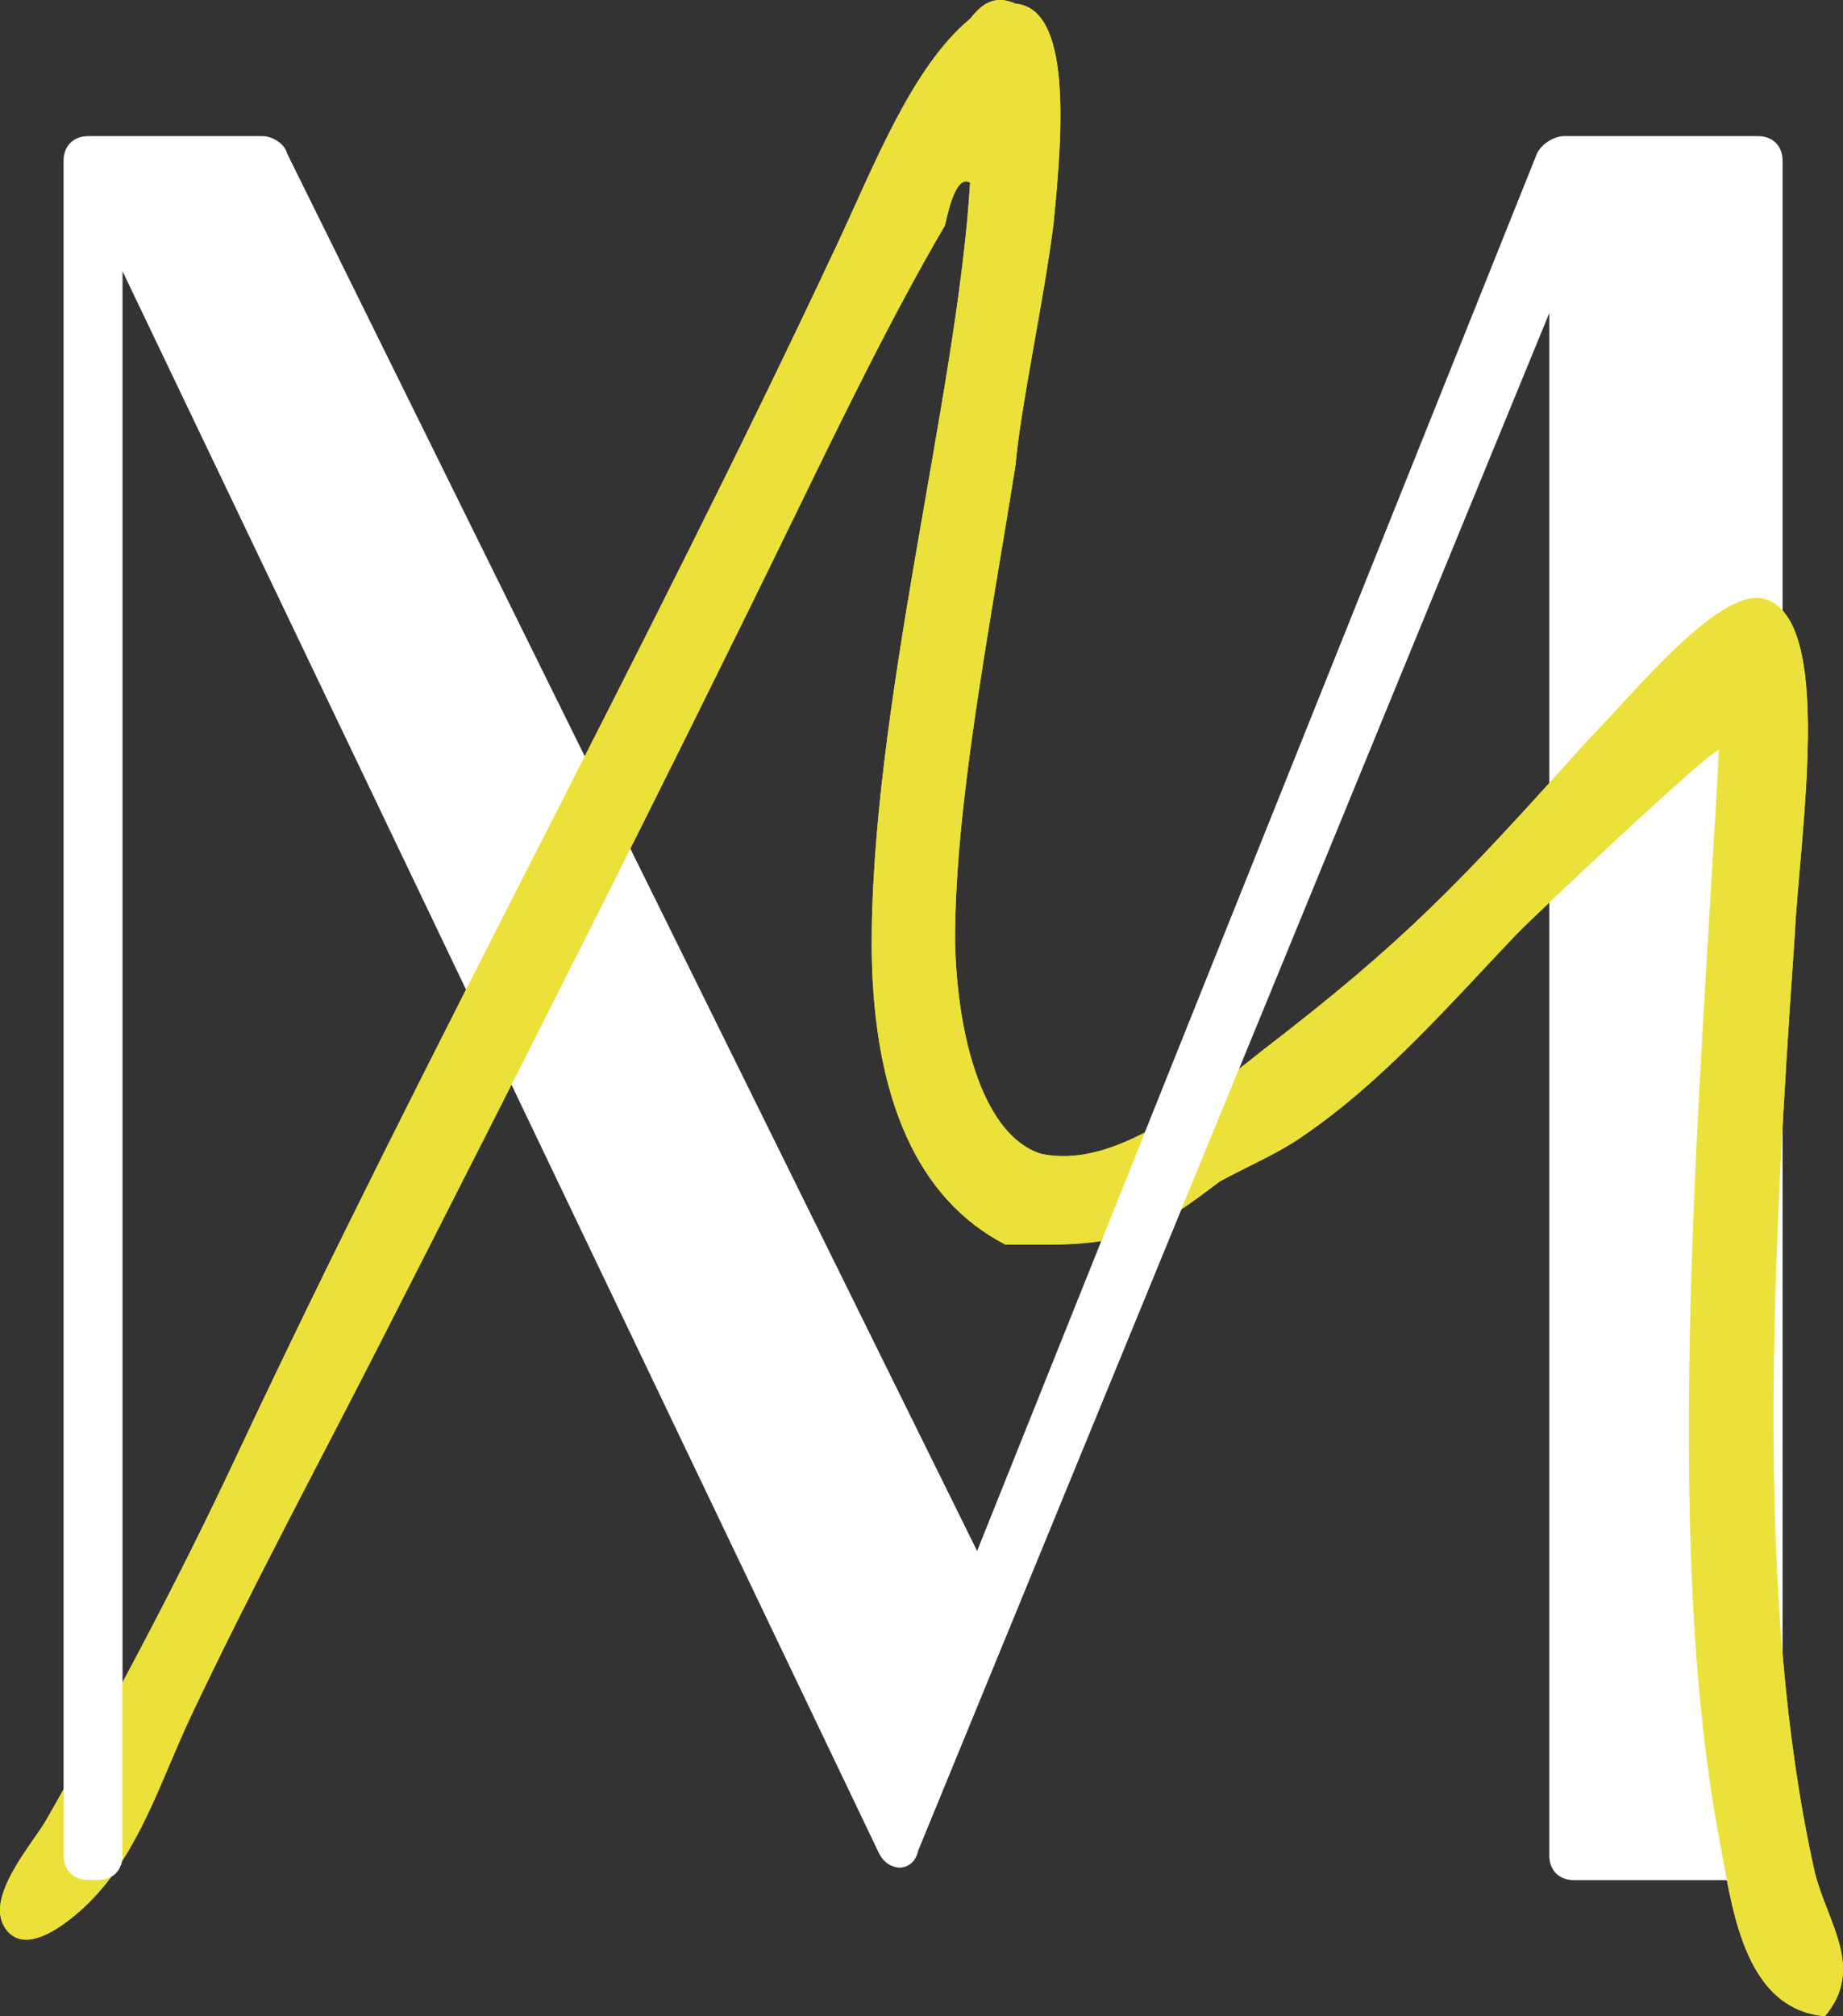
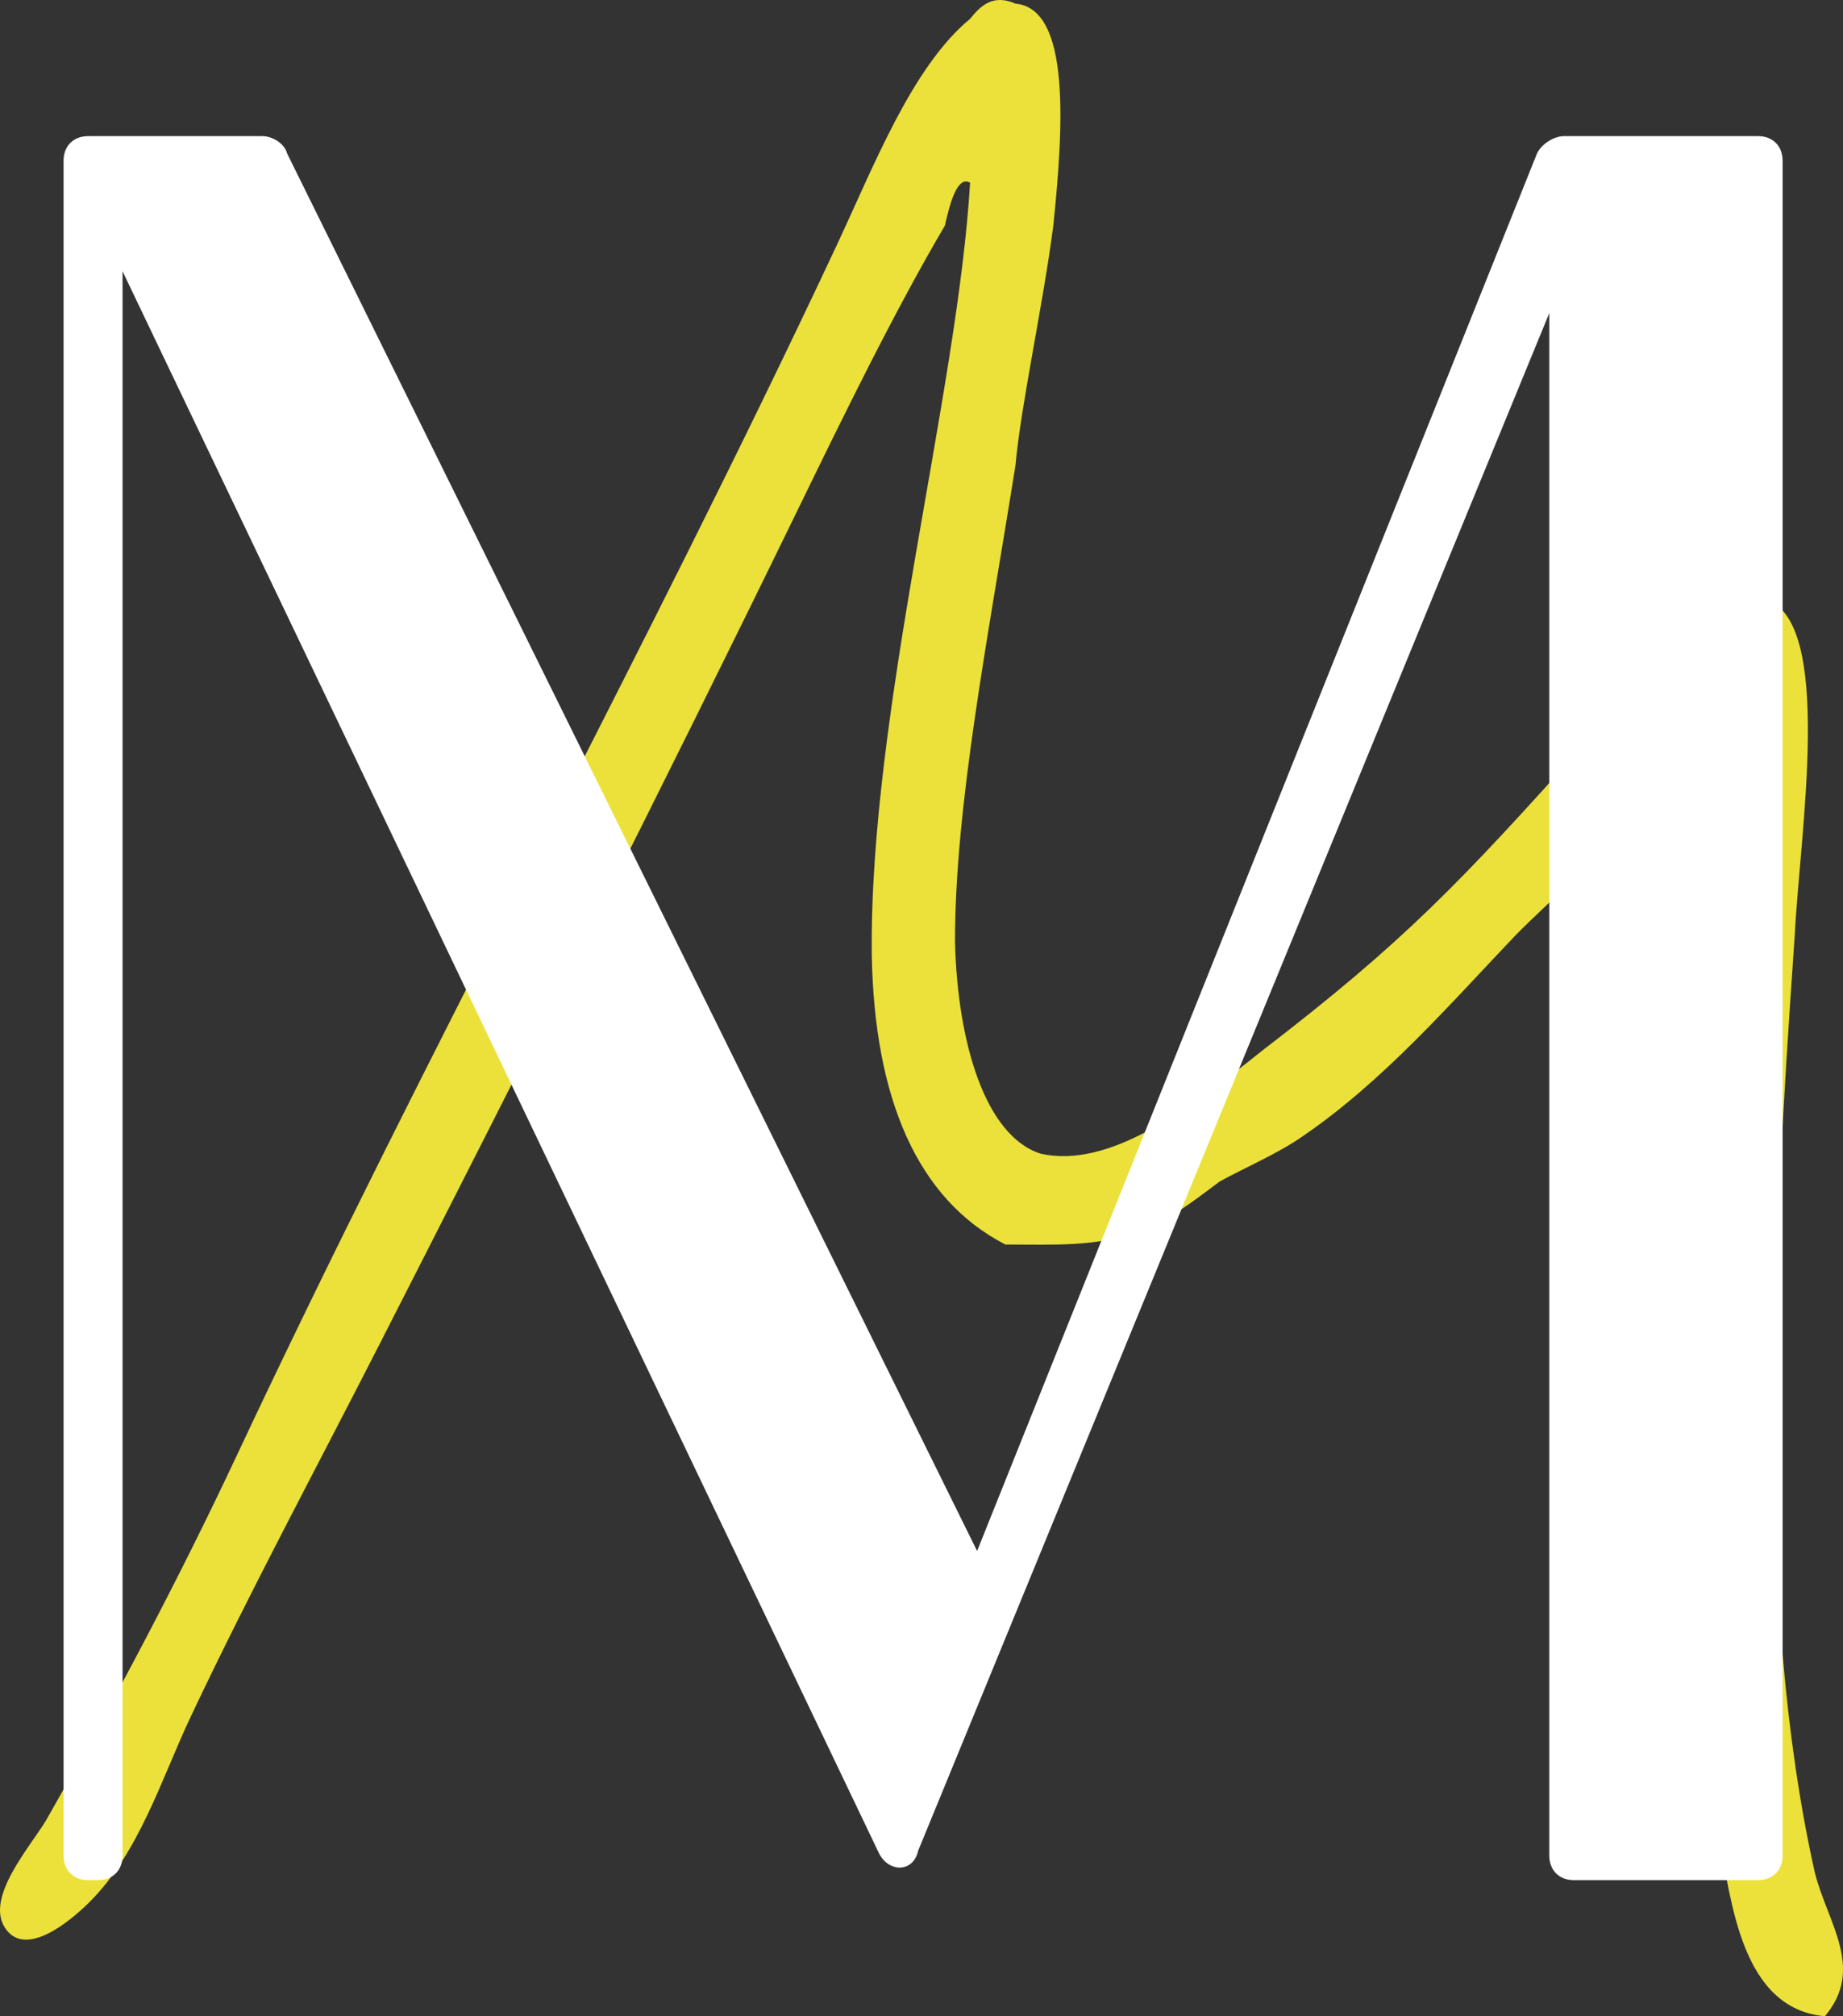
<svg xmlns="http://www.w3.org/2000/svg" id="Layer_2" viewBox="0 0 244.427 267.341">
  <rect x="0" y="0" width="244.427" height="267.341" fill="#333333" stroke="none" />
  <defs>
    <clipPath id="clippath">
-       <path d="M-2-2v271.341h248.427V-2H-2ZM16.253,246.038c0,1.954-1.309,3.253-3.262,3.253h-1.299c-1.954,0-3.262-1.299-3.262-3.253v-10.821c2.609-4.651,5.15-9.286,7.571-13.821l.253-.112v24.754ZM156.035,161.933c-1.49.905-3.124,1.736-4.989,2.359-1.579.593-3.359,1.027-5.408,1.315l-.003-.001,6.771-16.899c4.045-2.24,8.042-5.21,11.515-7.921l.798-.005-8.684,21.152Z" style="fill:none;" />
-     </clipPath>
+       </clipPath>
  </defs>
  <g id="Components">
    <path d="M227.977,243.601c-7.691-41.132-2.34-99.987-.002-144.134-.677-.483-24.565,22.016-26.92,24.486-8.887,9.32-17.552,19.36-28.253,26.684-3.345,2.337-7.358,4.01-11.036,6.015-4.013,3.013-7.023,5.351-11.036,6.691-5.351,2.005-11.036,1.673-17.389,1.673-11.704-6.021-17.389-19.397-17.724-38.456-.335-32.103,11.371-74.243,13.041-102.331-1.67-1.002-2.675,2.675-3.343,5.683-6.688,11.371-13.376,25.08-19.729,38.124-17.963,36.881-36.52,73.468-55.155,110.012-8.402,16.476-17.209,32.806-25.116,49.524-3.946,8.343-6.846,18.151-13.599,24.778-2.573,2.525-8.413,7.323-11.06,3.26-2.687-4.123,3.645-11.084,5.551-14.42,8.896-15.569,17.524-31.859,25.14-48.087,25.392-54.112,54.276-106.504,79.591-160.516,5.015-10.701,10.031-23.739,17.721-30.093,1.341-1.673,3.01-3.345,6.021-2.011,7.356.67,6.353,16.39,5.015,29.428-1.338,10.369-4.345,24.077-5.015,31.771-3.678,23.075-8.026,45.142-8.026,63.204.335,13.376,4.013,25.75,11.371,28.087,9.028,2.005,19.394-5.683,29.428-13.709,18.727-14.379,26.082-22.072,43.137-41.132,5.686-5.689,17.389-20.4,23.41-18.727,9.363,2.675,4.68,31.101,4.013,44.809-3.01,43.137-5.351,88.284,2.675,124.065,1.673,6.691,6.688,12.706,1.338,19.059-11.036-1.002-12.374-15.043-14.047-23.739Z" style="fill:#ebe13a;" />
    <path d="M8.43,246.037V21.312c0-1.954,1.308-3.262,3.262-3.262h23.125c1.299,0,2.926.981,3.253,2.281l91.518,185.317L203.851,20.331c.645-1.299,2.281-2.281,3.58-2.281h25.733c1.954,0,3.253,1.308,3.253,3.262v224.725c0,1.954-1.299,3.253-3.253,3.253h-24.433c-1.954,0-3.253-1.299-3.253-3.253V41.502l-83.704,203.881c-.654,2.935-3.907,2.935-5.207.327L16.253,35.969v210.069c0,1.954-1.308,3.253-3.262,3.253h-1.299c-1.954,0-3.262-1.299-3.262-3.253Z" style="fill:#fff;" />
    <g style="clip-path:url(#clippath);">
-       <path d="M227.977,243.601c-7.691-41.132-2.34-99.987-.002-144.134-.677-.483-24.565,22.016-26.92,24.486-8.887,9.32-17.552,19.36-28.253,26.684-3.345,2.337-7.358,4.01-11.036,6.015-4.013,3.013-7.023,5.351-11.036,6.691-5.351,2.005-11.036,1.673-17.389,1.673-11.704-6.021-17.389-19.397-17.724-38.456-.335-32.103,11.371-74.243,13.041-102.331-1.67-1.002-2.675,2.675-3.343,5.683-6.688,11.371-13.376,25.08-19.729,38.124-17.963,36.881-36.52,73.468-55.155,110.012-8.402,16.476-17.209,32.806-25.116,49.524-3.946,8.343-6.846,18.151-13.599,24.778-2.573,2.525-8.413,7.323-11.06,3.26-2.687-4.123,3.645-11.084,5.551-14.42,8.896-15.569,17.524-31.859,25.14-48.087,25.392-54.112,54.276-106.504,79.591-160.516,5.015-10.701,10.031-23.739,17.721-30.093,1.341-1.673,3.01-3.345,6.021-2.011,7.356.67,6.353,16.39,5.015,29.428-1.338,10.369-4.345,24.077-5.015,31.771-3.678,23.075-8.026,45.142-8.026,63.204.335,13.376,4.013,25.75,11.371,28.087,9.028,2.005,19.394-5.683,29.428-13.709,18.727-14.379,26.082-22.072,43.137-41.132,5.686-5.689,17.389-20.4,23.41-18.727,9.363,2.675,4.68,31.101,4.013,44.809-3.01,43.137-5.351,88.284,2.675,124.065,1.673,6.691,6.688,12.706,1.338,19.059-11.036-1.002-12.374-15.043-14.047-23.739Z" style="fill:#ebe13a;" />
-     </g>
+       </g>
  </g>
</svg>